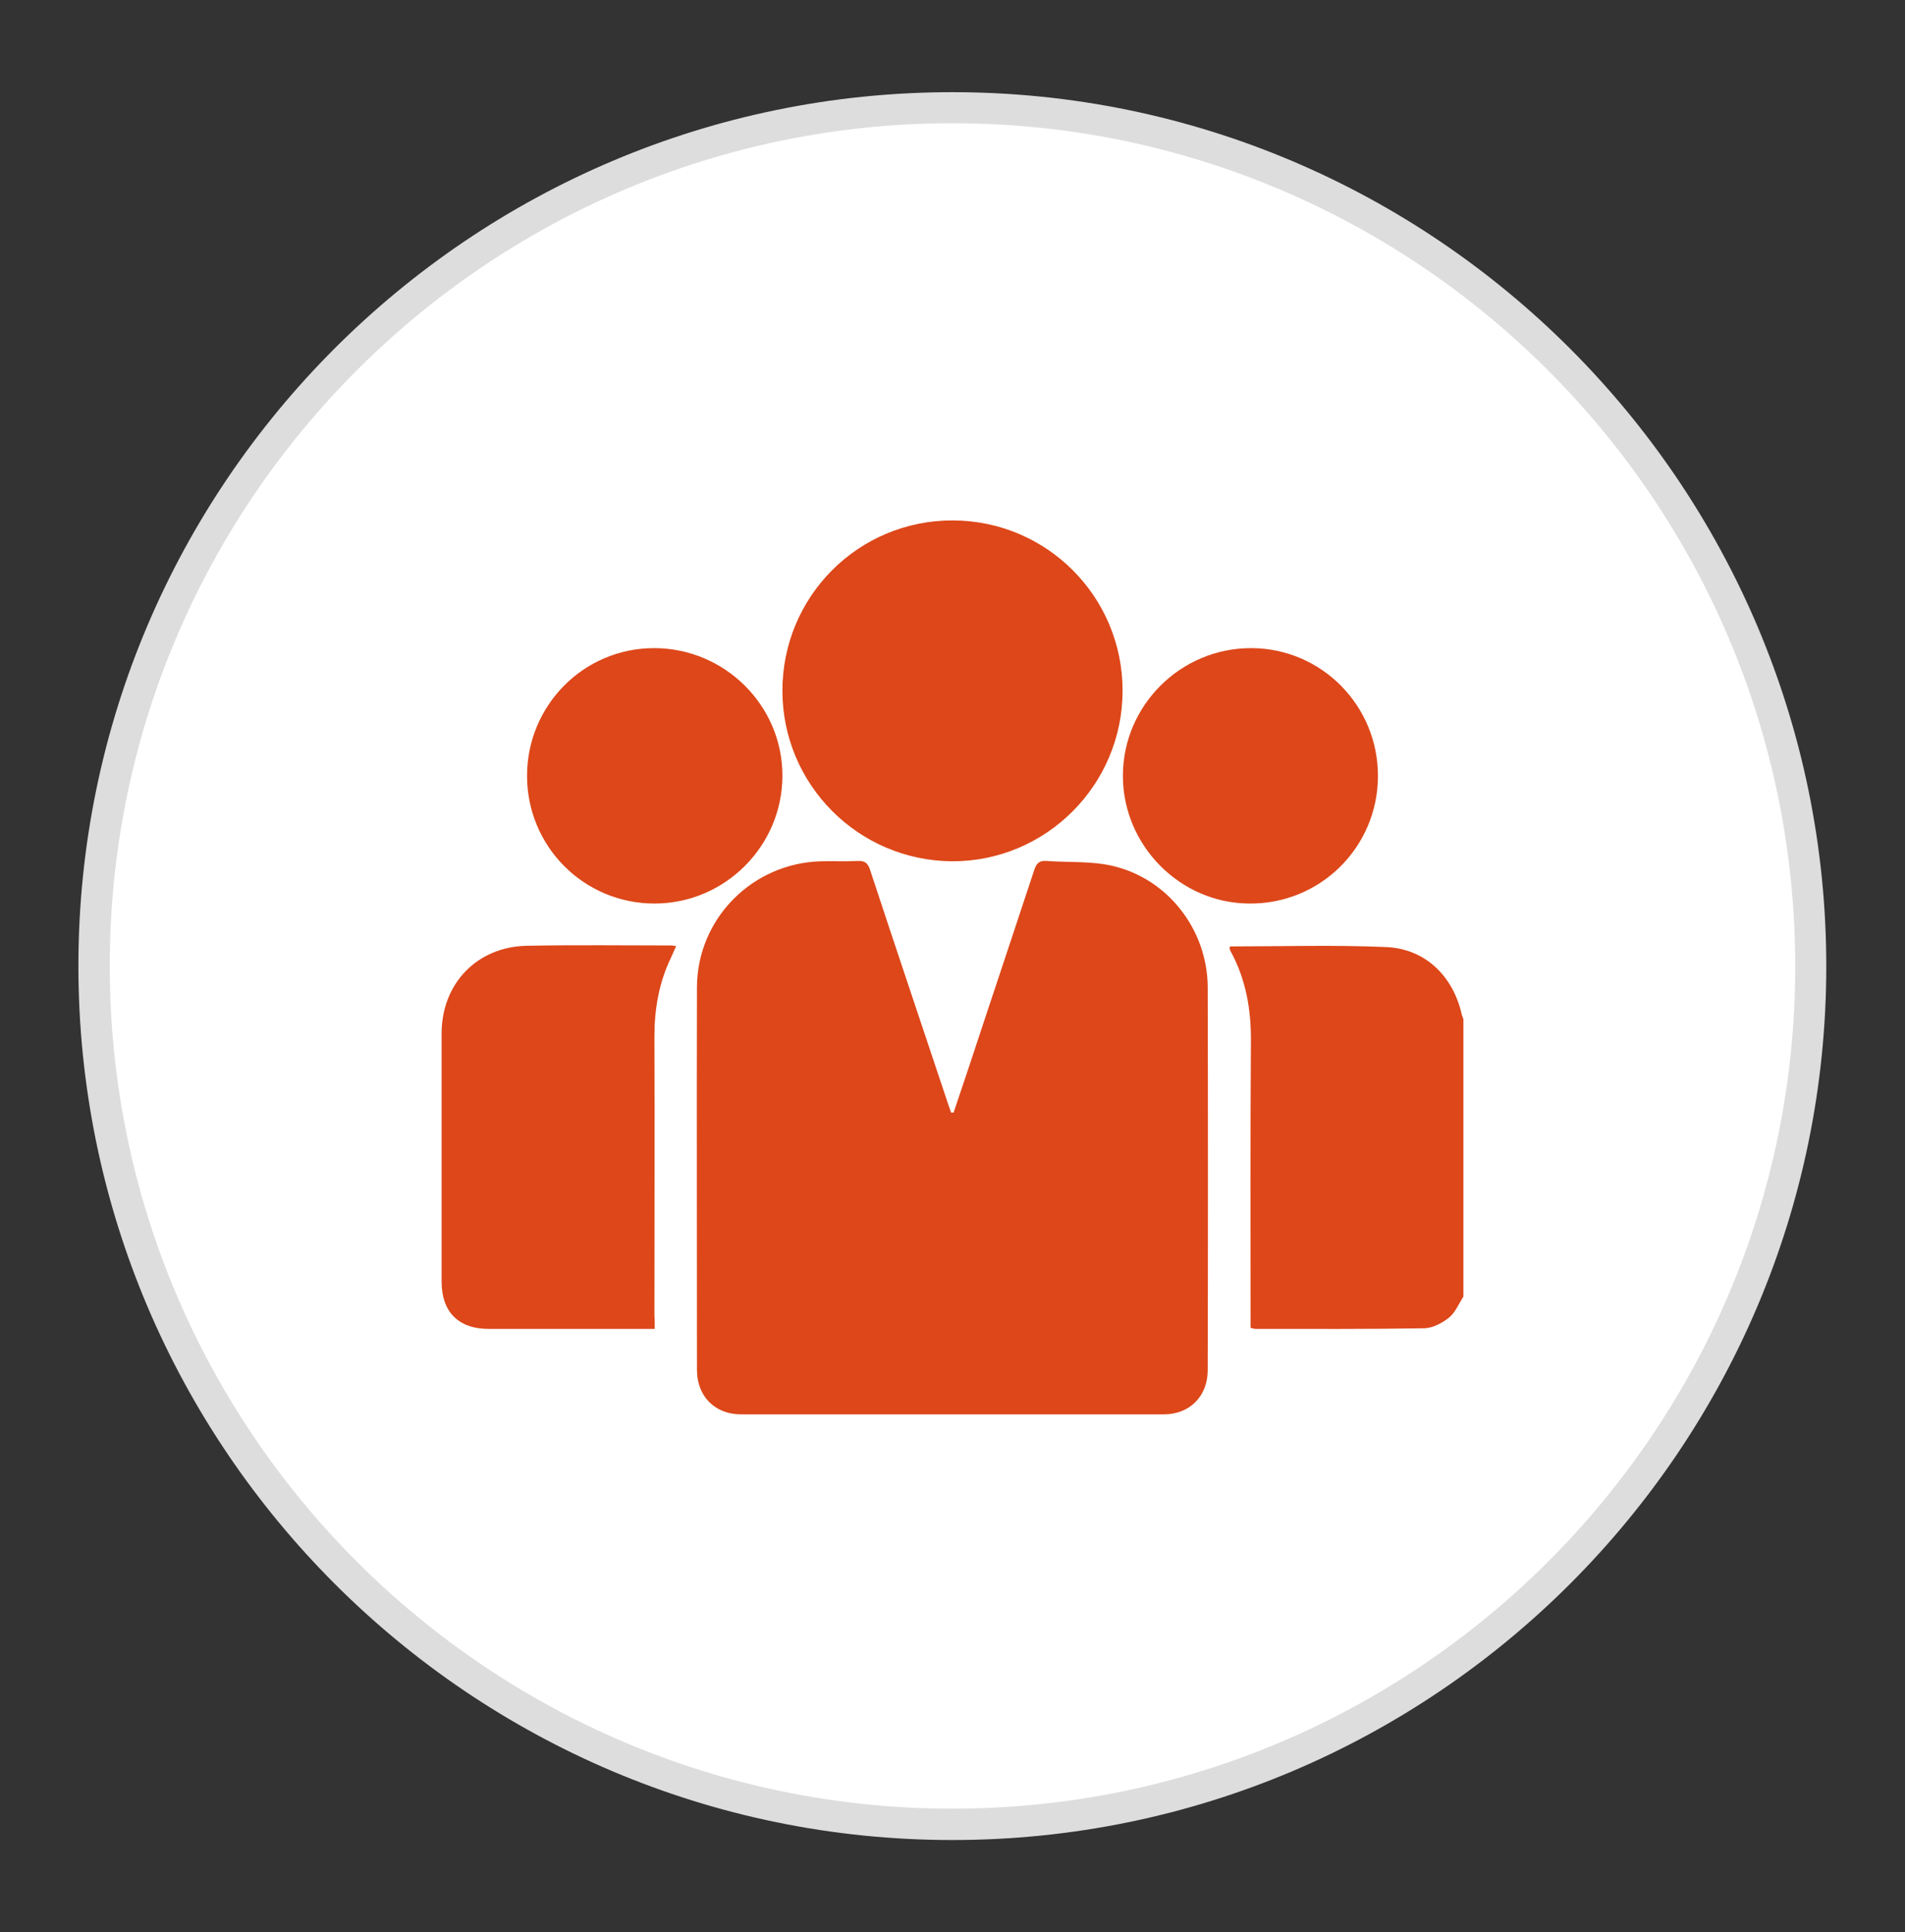
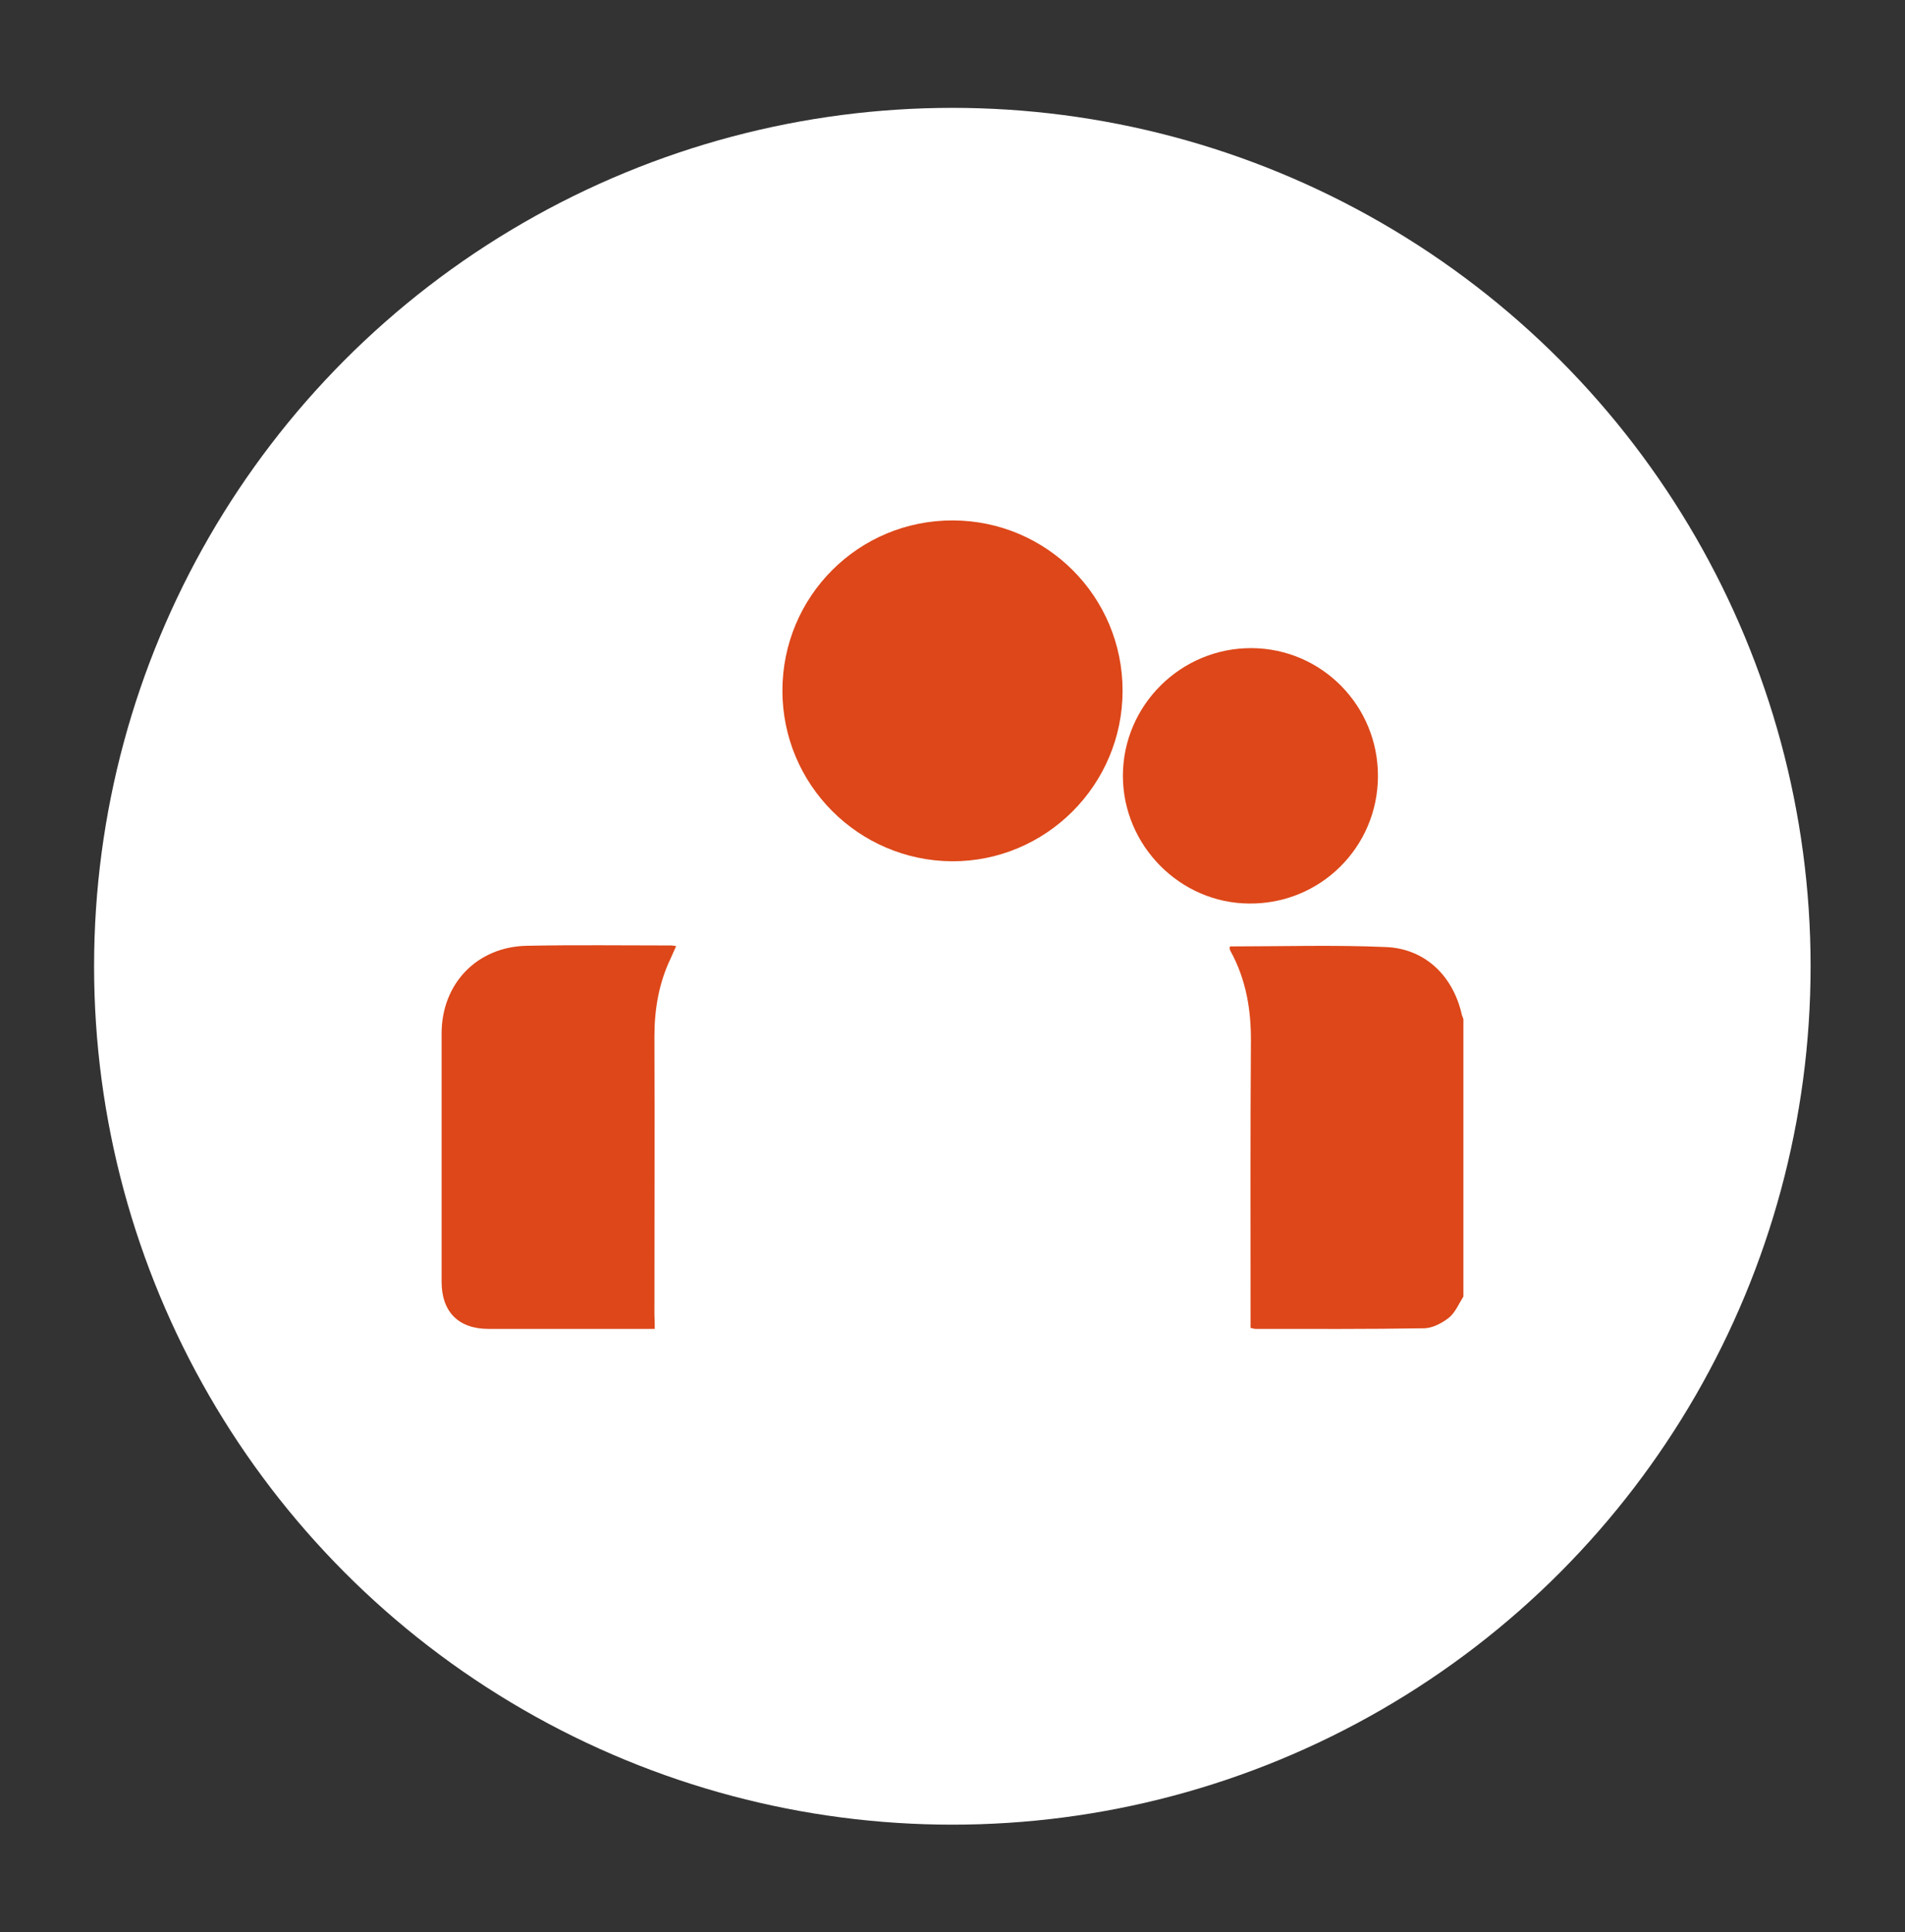
<svg xmlns="http://www.w3.org/2000/svg" version="1.1" id="Layer_1" x="0px" y="0px" viewBox="0 0 595.3 603.7" style="enable-background:new 0 0 595.3 603.7;" xml:space="preserve">
  <rect x="0" y="0" width="595.3" height="603.7" fill="#333333" stroke="none" />
  <style type="text/css">
	.st0{fill:#FFFFFF;}
	.st1{fill:#DDDDDD;}
	.st2{fill:#DD4719;}
</style>
  <g>
    <circle class="st0" cx="297.6" cy="301.9" r="268.2" />
-     <path class="st1" d="M297.6,574.9c-150.6,0-273.1-122.5-273.1-273.1S147.1,28.8,297.6,28.8s273.1,122.5,273.1,273.1   S448.2,574.9,297.6,574.9z M297.6,38.5c-145.2,0-263.3,118.1-263.3,263.3s118.1,263.3,263.3,263.3S561,447.1,561,301.9   S442.9,38.5,297.6,38.5z" />
  </g>
  <g>
    <path class="st2" d="M457.3,405.1c-1.4,2.2-2.5,4.9-4.4,6.5c-2.1,1.7-5.1,3.3-7.7,3.4c-17.6,0.3-35.3,0.2-52.9,0.2   c-0.4,0-0.8-0.2-1.5-0.3c0-1.3,0-2.5,0-3.7c0-28.5-0.1-57.1,0.1-85.6c0.1-10-1.5-19.6-6.4-28.5c-0.2-0.3-0.2-0.8-0.3-1.1   c0.2-0.2,0.3-0.3,0.3-0.3c16.2,0,32.4-0.5,48.6,0.2c12.3,0.5,21,9.1,23.7,21.1c0.1,0.5,0.4,1,0.5,1.4   C457.3,347.3,457.3,376.2,457.3,405.1z" />
-     <path class="st2" d="M298,347.6c3.2-9.5,6.4-19,9.5-28.5c5.2-15.7,10.5-31.5,15.7-47.3c0.7-2.1,1.6-3,3.9-2.8   c6.8,0.5,13.8,0,20.4,1.5c17.5,4,29.8,20,29.9,37.9c0.1,39.9,0.1,79.8,0,119.7c0,8.1-5.6,13.8-13.7,13.8c-44.1,0-88.1,0-132.2,0   c-8.1,0-13.7-5.7-13.7-13.8c0-39.9-0.1-79.8,0-119.7c0.1-21.4,17.3-38.7,38.7-39.3c3.8-0.1,7.7,0.1,11.5-0.1   c2.2-0.1,3.2,0.6,3.9,2.8c8,24.3,16.2,48.6,24.3,72.9c0.3,1,0.7,1.9,1,2.9C297.6,347.6,297.8,347.6,298,347.6z" />
    <path class="st2" d="M244.5,215.8c0-29.5,23.8-53.3,53.3-53.2c29.3,0.1,53,23.8,53,53.2c0,29.5-24,53.4-53.3,53.3   C268.2,268.9,244.5,245.1,244.5,215.8z" />
    <path class="st2" d="M204.6,415.2c-4.3,0-8.2,0-12,0c-13.3,0-26.6,0-39.9,0c-9.4,0-14.7-5.3-14.7-14.7c0-25.9,0-51.7,0-77.6   c0-15.6,11.1-27.1,26.6-27.4c15.1-0.3,30.1-0.1,45.2-0.1c0.4,0,0.8,0.1,1.5,0.2c-0.7,1.5-1.2,2.7-1.8,4c-3.6,7.6-5,15.7-5,24.2   c0.1,29.1,0,58.2,0,87.2C204.6,412.3,204.6,413.6,204.6,415.2z" />
    <path class="st2" d="M430.6,242.6c-0.1,22.1-18,39.9-40.2,39.7c-21.7-0.1-39.5-18.2-39.5-39.9c0-22,18.1-40,40.2-39.9   C413,202.6,430.7,220.5,430.6,242.6z" />
-     <path class="st2" d="M164.7,242.4c0-22,17.7-39.9,39.7-39.9c22.1,0,40.2,18,40.1,40c-0.1,21.9-18,39.8-40,39.8   S164.7,264.5,164.7,242.4z" />
  </g>
</svg>